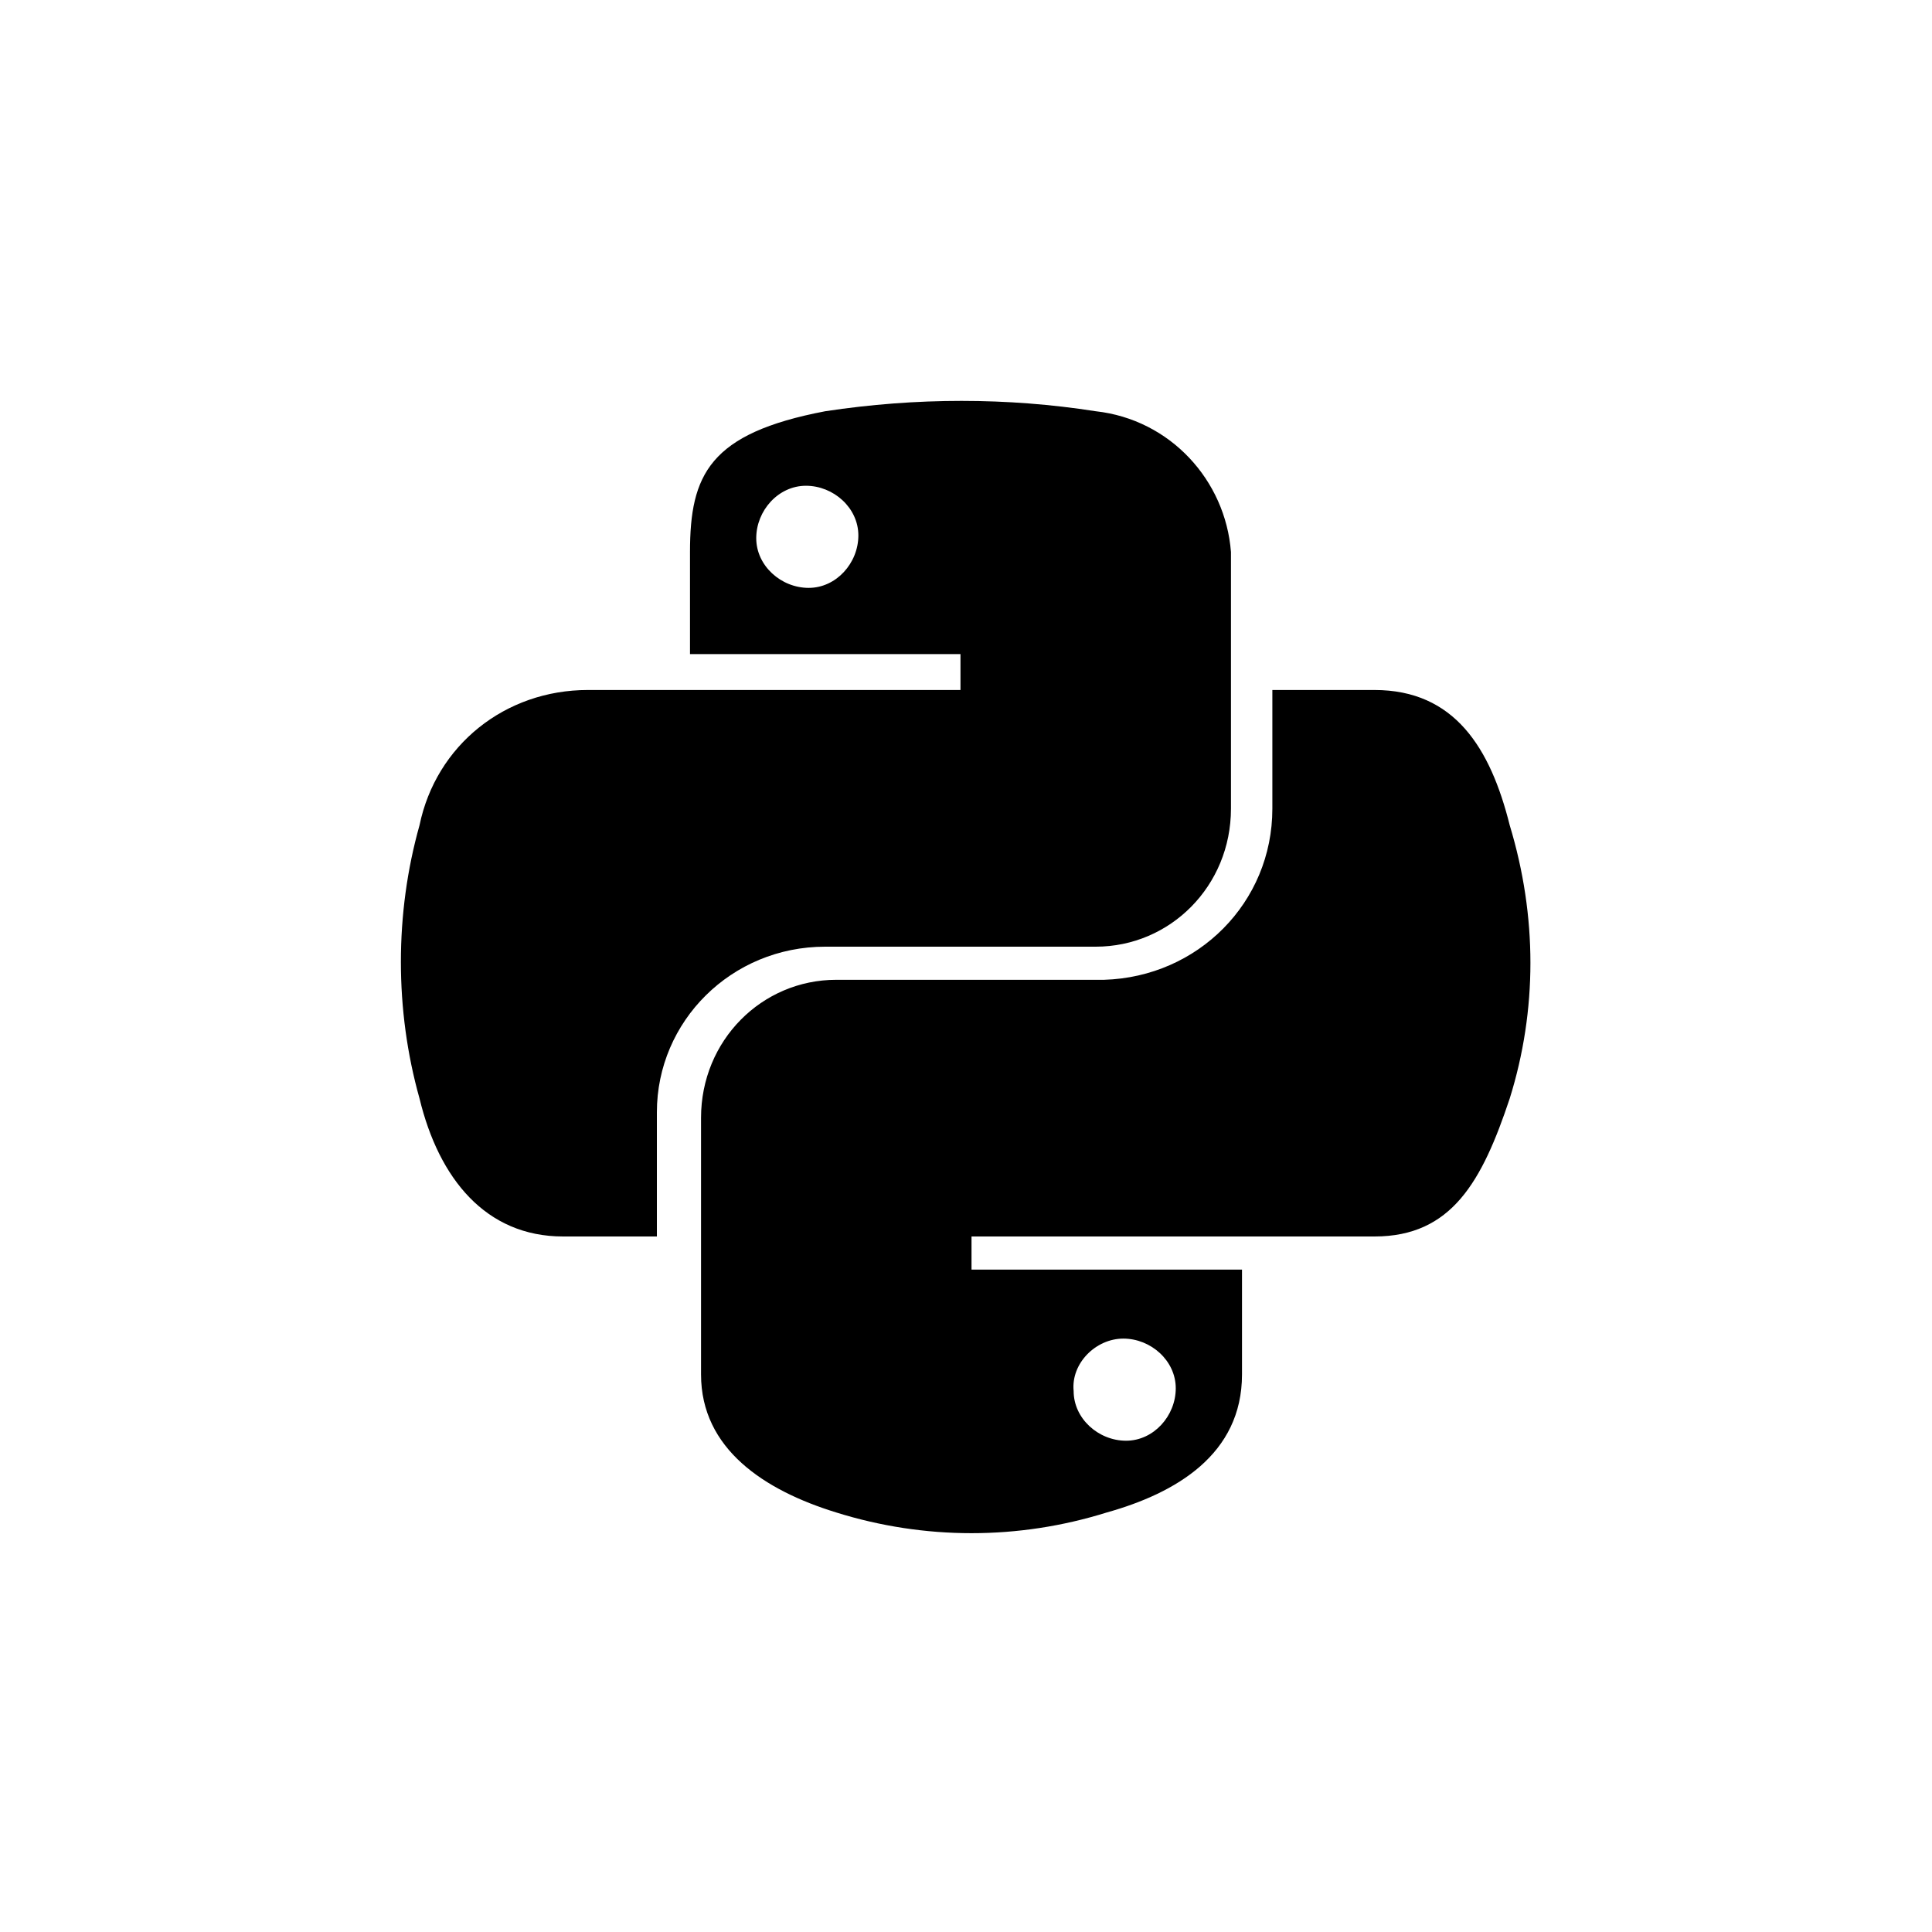
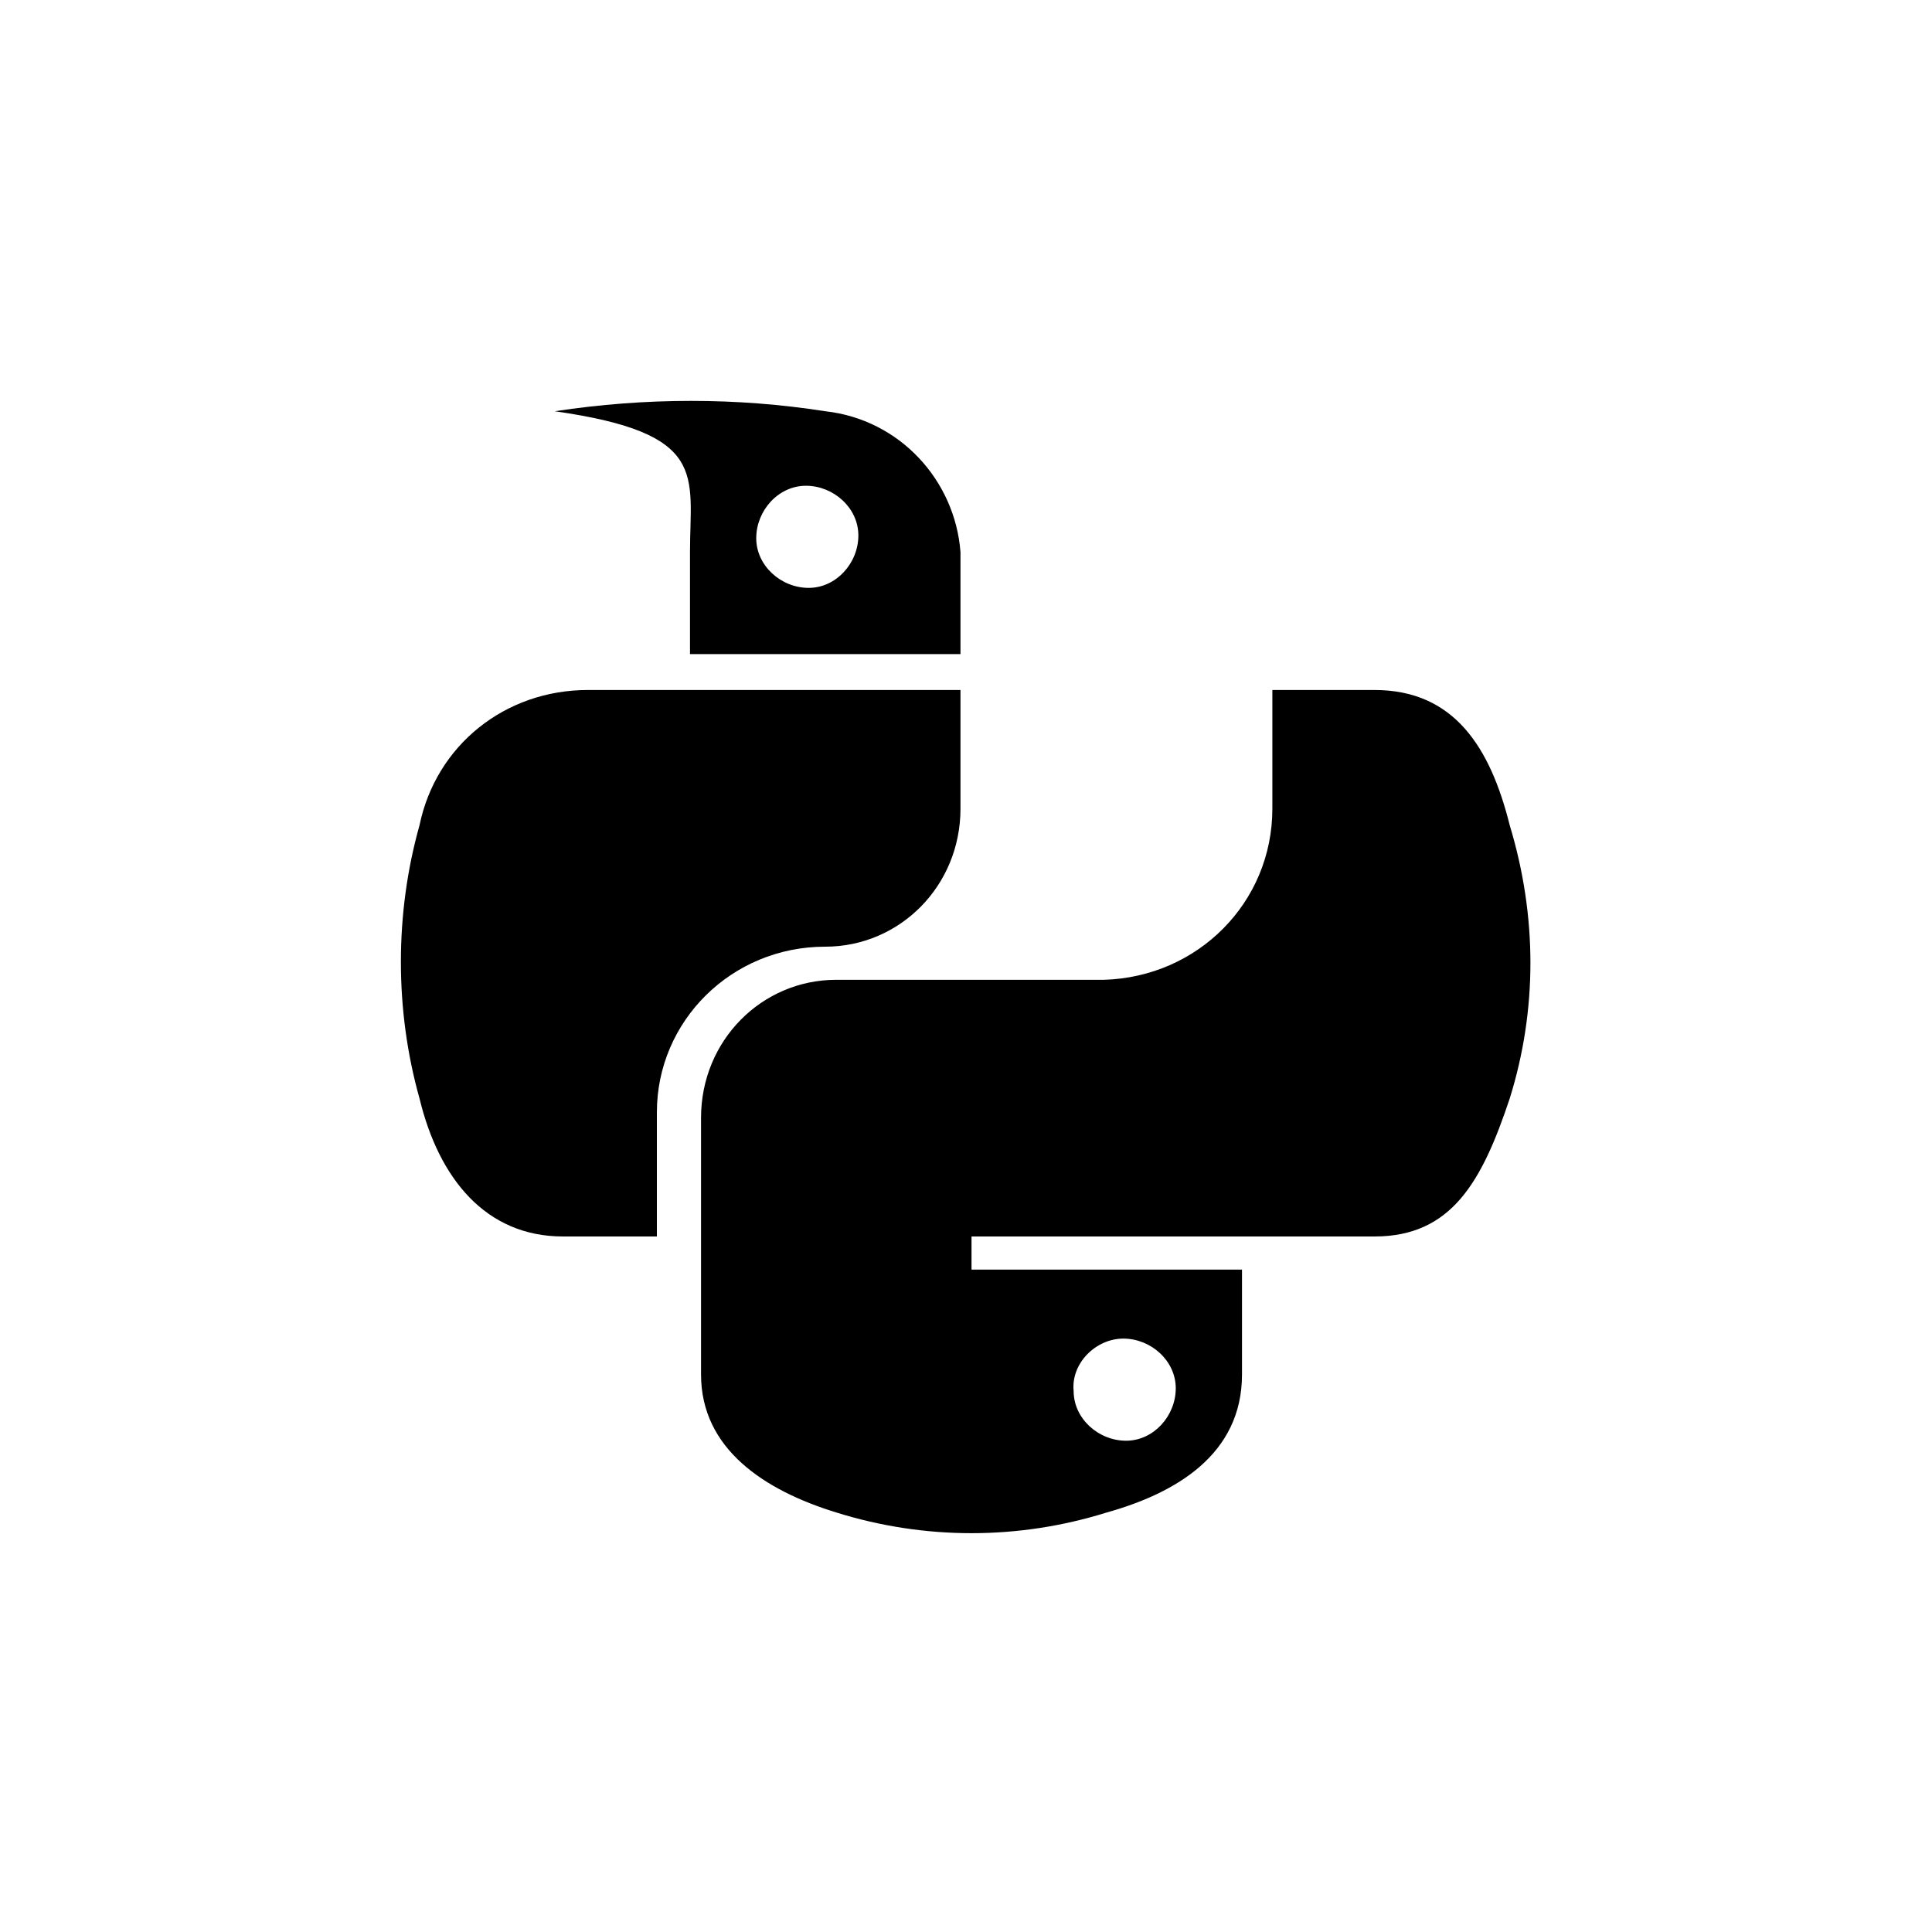
<svg xmlns="http://www.w3.org/2000/svg" version="1.1" id="Layer_1" x="0px" y="0px" viewBox="0 0 70 70" height="70px" style="enable-background:new 0 0 70 70;" xml:space="preserve">
-   <path id="Icon_awesome-python" d="M54.7,29.9c-0.7-2.8-2-4.9-4.9-4.9h-3.7v4.3c0,3.4-2.7,6.1-6.1,6.2h-9.7c-2.7,0-4.9,2.2-4.9,5v9.3  c0,2.7,2.3,4.2,4.9,5c3.2,1,6.6,1,9.8,0c2.5-0.7,4.9-2.1,4.9-5V46h-9.8v-1.2h14.6c2.8,0,3.9-2,4.9-5C55.7,36.6,55.7,33.2,54.7,29.9  L54.7,29.9L54.7,29.9z M40.7,48.5c1,0,1.9,0.8,1.9,1.8c0,1-0.8,1.9-1.8,1.9c-1,0-1.9-0.8-1.9-1.8c0,0,0,0,0,0  C38.8,49.4,39.7,48.5,40.7,48.5L40.7,48.5L40.7,48.5L40.7,48.5z M29.9,34.3h9.8c2.7,0,4.9-2.2,4.9-5l0,0V20  c-0.2-2.6-2.2-4.8-4.9-5.1c-3.2-0.5-6.5-0.5-9.8,0C25.7,15.7,25,17.2,25,20v3.7h9.8V25H21.3c-3,0-5.5,2-6.1,4.9  c-0.9,3.2-0.9,6.7,0,9.9c0.7,2.9,2.4,5,5.2,5h3.4v-4.5C23.8,37,26.5,34.3,29.9,34.3L29.9,34.3z M29.3,21.3c-1,0-1.9-0.8-1.9-1.8  s0.8-1.9,1.8-1.9c1,0,1.9,0.8,1.9,1.8c0,0,0,0,0,0C31.1,20.4,30.3,21.3,29.3,21.3z" />
+   <path id="Icon_awesome-python" d="M54.7,29.9c-0.7-2.8-2-4.9-4.9-4.9h-3.7v4.3c0,3.4-2.7,6.1-6.1,6.2h-9.7c-2.7,0-4.9,2.2-4.9,5v9.3  c0,2.7,2.3,4.2,4.9,5c3.2,1,6.6,1,9.8,0c2.5-0.7,4.9-2.1,4.9-5V46h-9.8v-1.2h14.6c2.8,0,3.9-2,4.9-5C55.7,36.6,55.7,33.2,54.7,29.9  L54.7,29.9L54.7,29.9z M40.7,48.5c1,0,1.9,0.8,1.9,1.8c0,1-0.8,1.9-1.8,1.9c-1,0-1.9-0.8-1.9-1.8c0,0,0,0,0,0  C38.8,49.4,39.7,48.5,40.7,48.5L40.7,48.5L40.7,48.5L40.7,48.5z M29.9,34.3c2.7,0,4.9-2.2,4.9-5l0,0V20  c-0.2-2.6-2.2-4.8-4.9-5.1c-3.2-0.5-6.5-0.5-9.8,0C25.7,15.7,25,17.2,25,20v3.7h9.8V25H21.3c-3,0-5.5,2-6.1,4.9  c-0.9,3.2-0.9,6.7,0,9.9c0.7,2.9,2.4,5,5.2,5h3.4v-4.5C23.8,37,26.5,34.3,29.9,34.3L29.9,34.3z M29.3,21.3c-1,0-1.9-0.8-1.9-1.8  s0.8-1.9,1.8-1.9c1,0,1.9,0.8,1.9,1.8c0,0,0,0,0,0C31.1,20.4,30.3,21.3,29.3,21.3z" />
</svg>